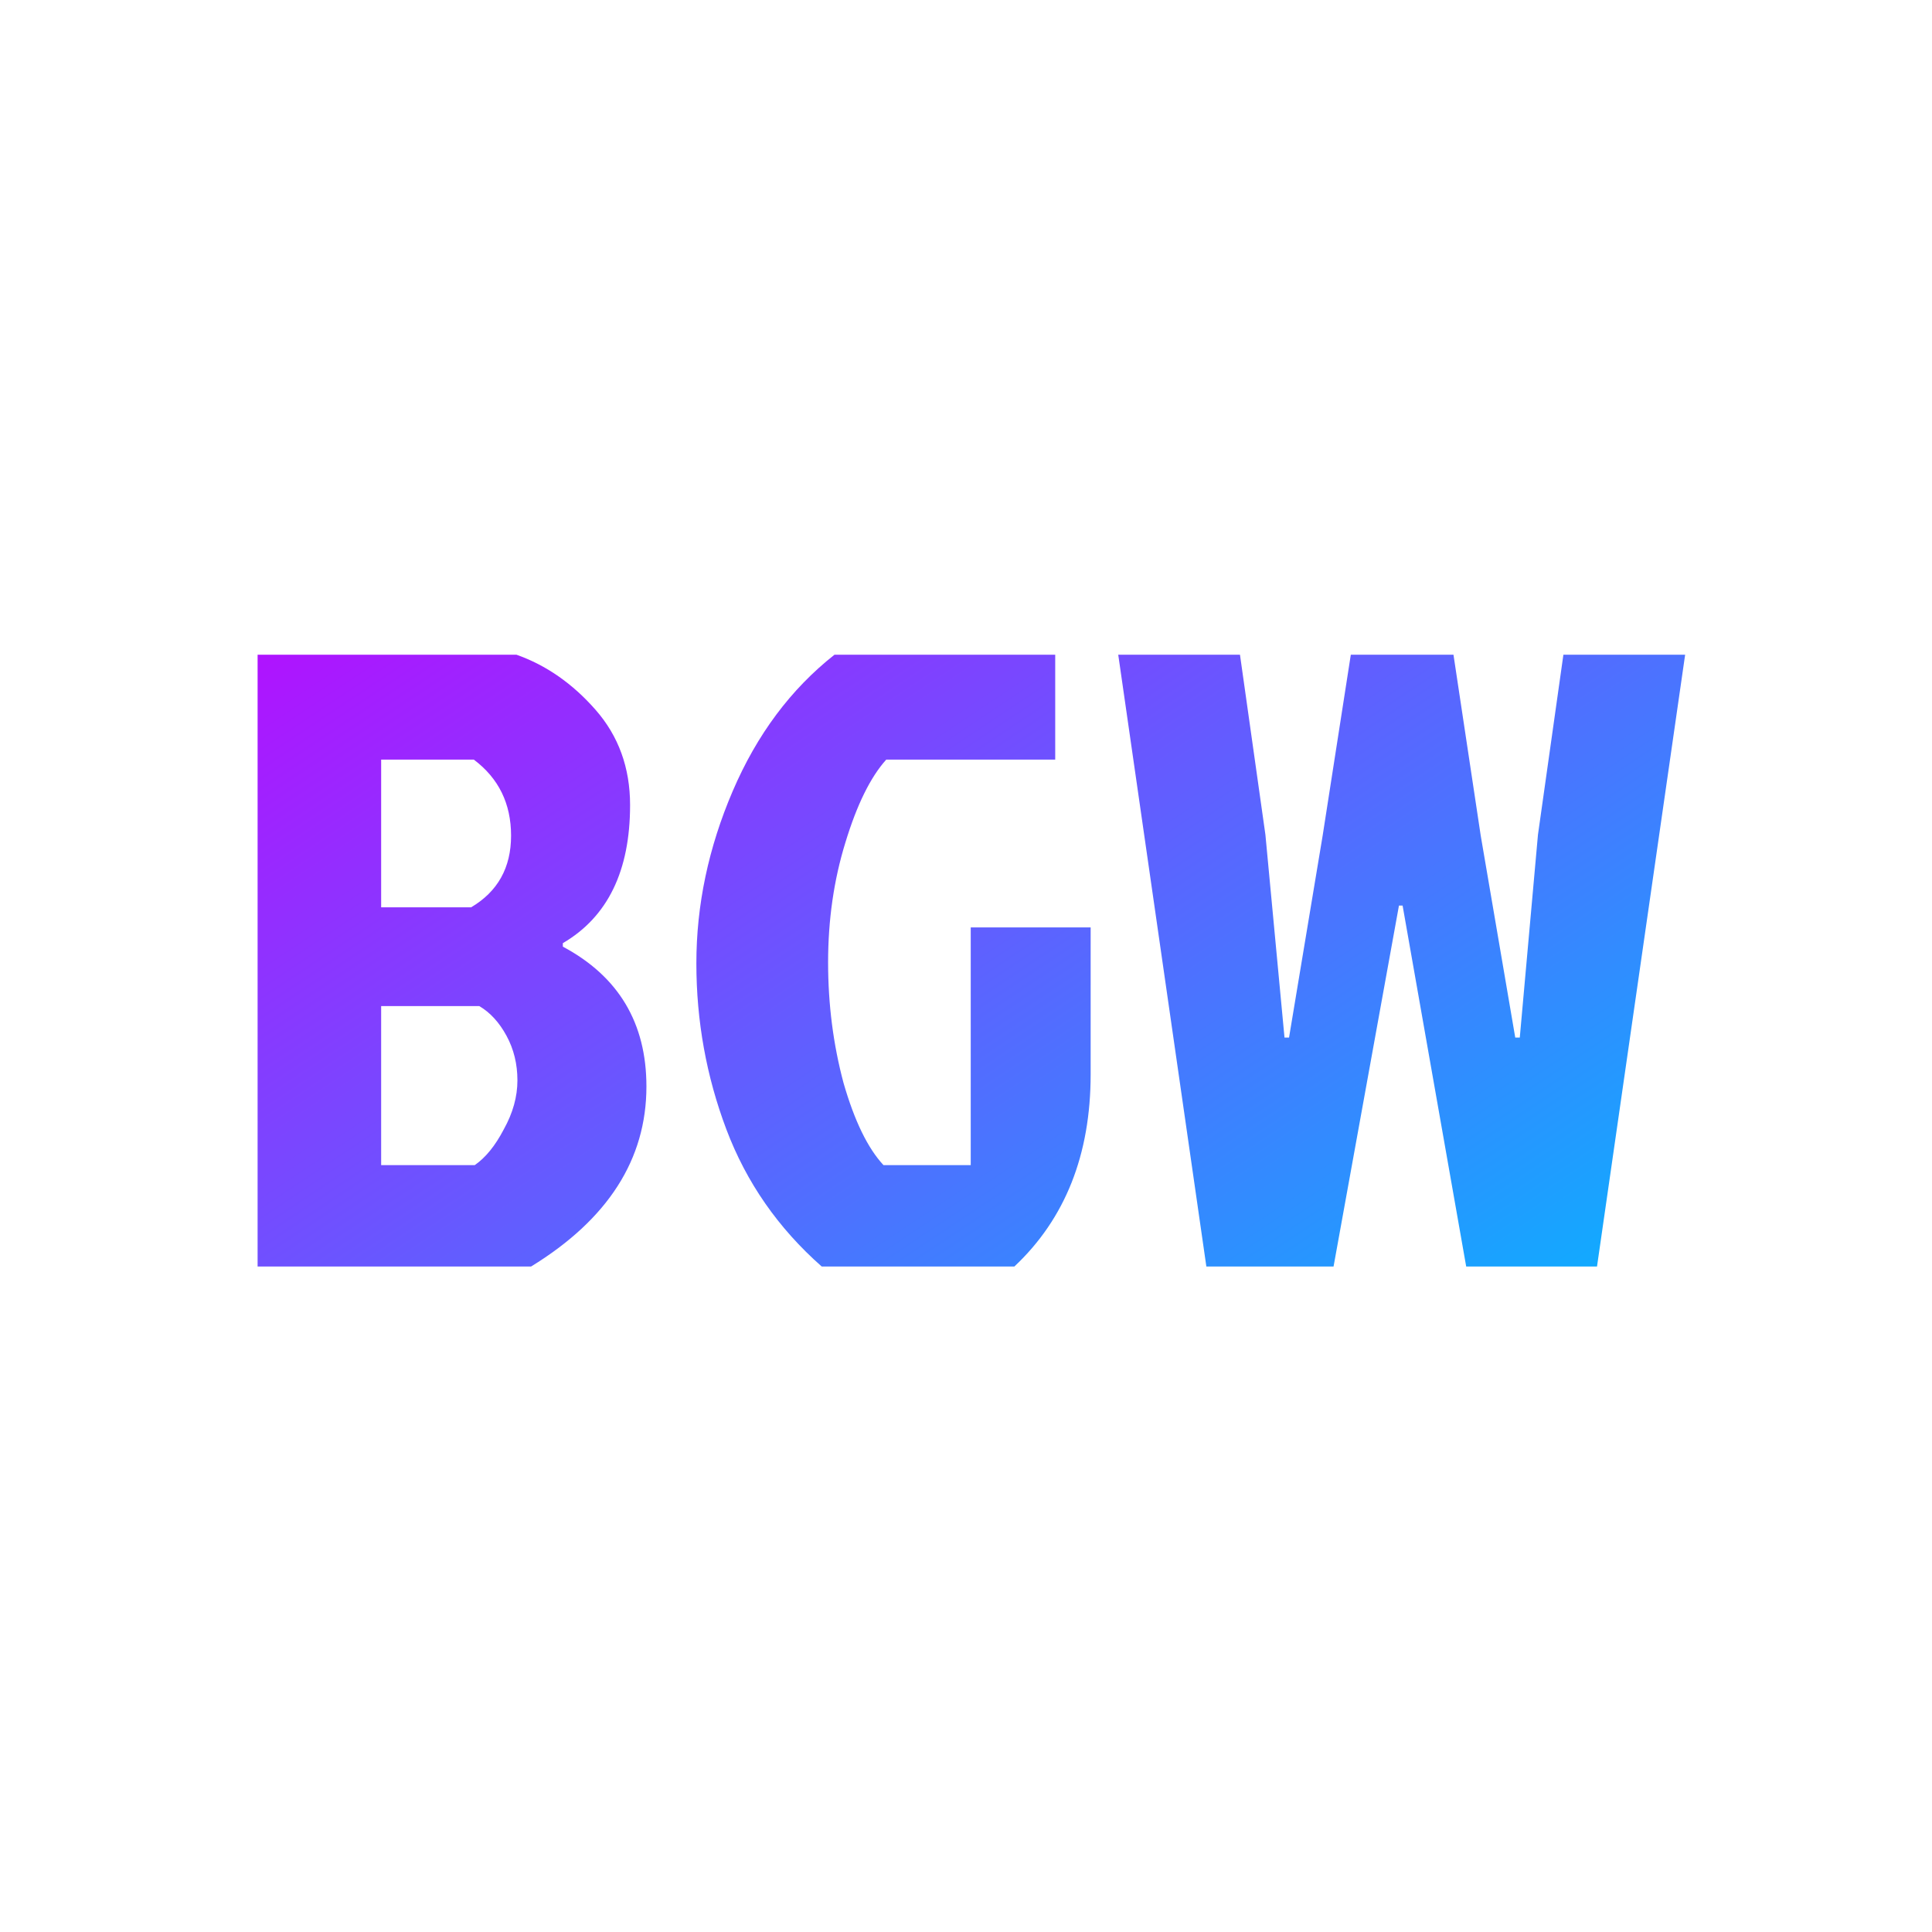
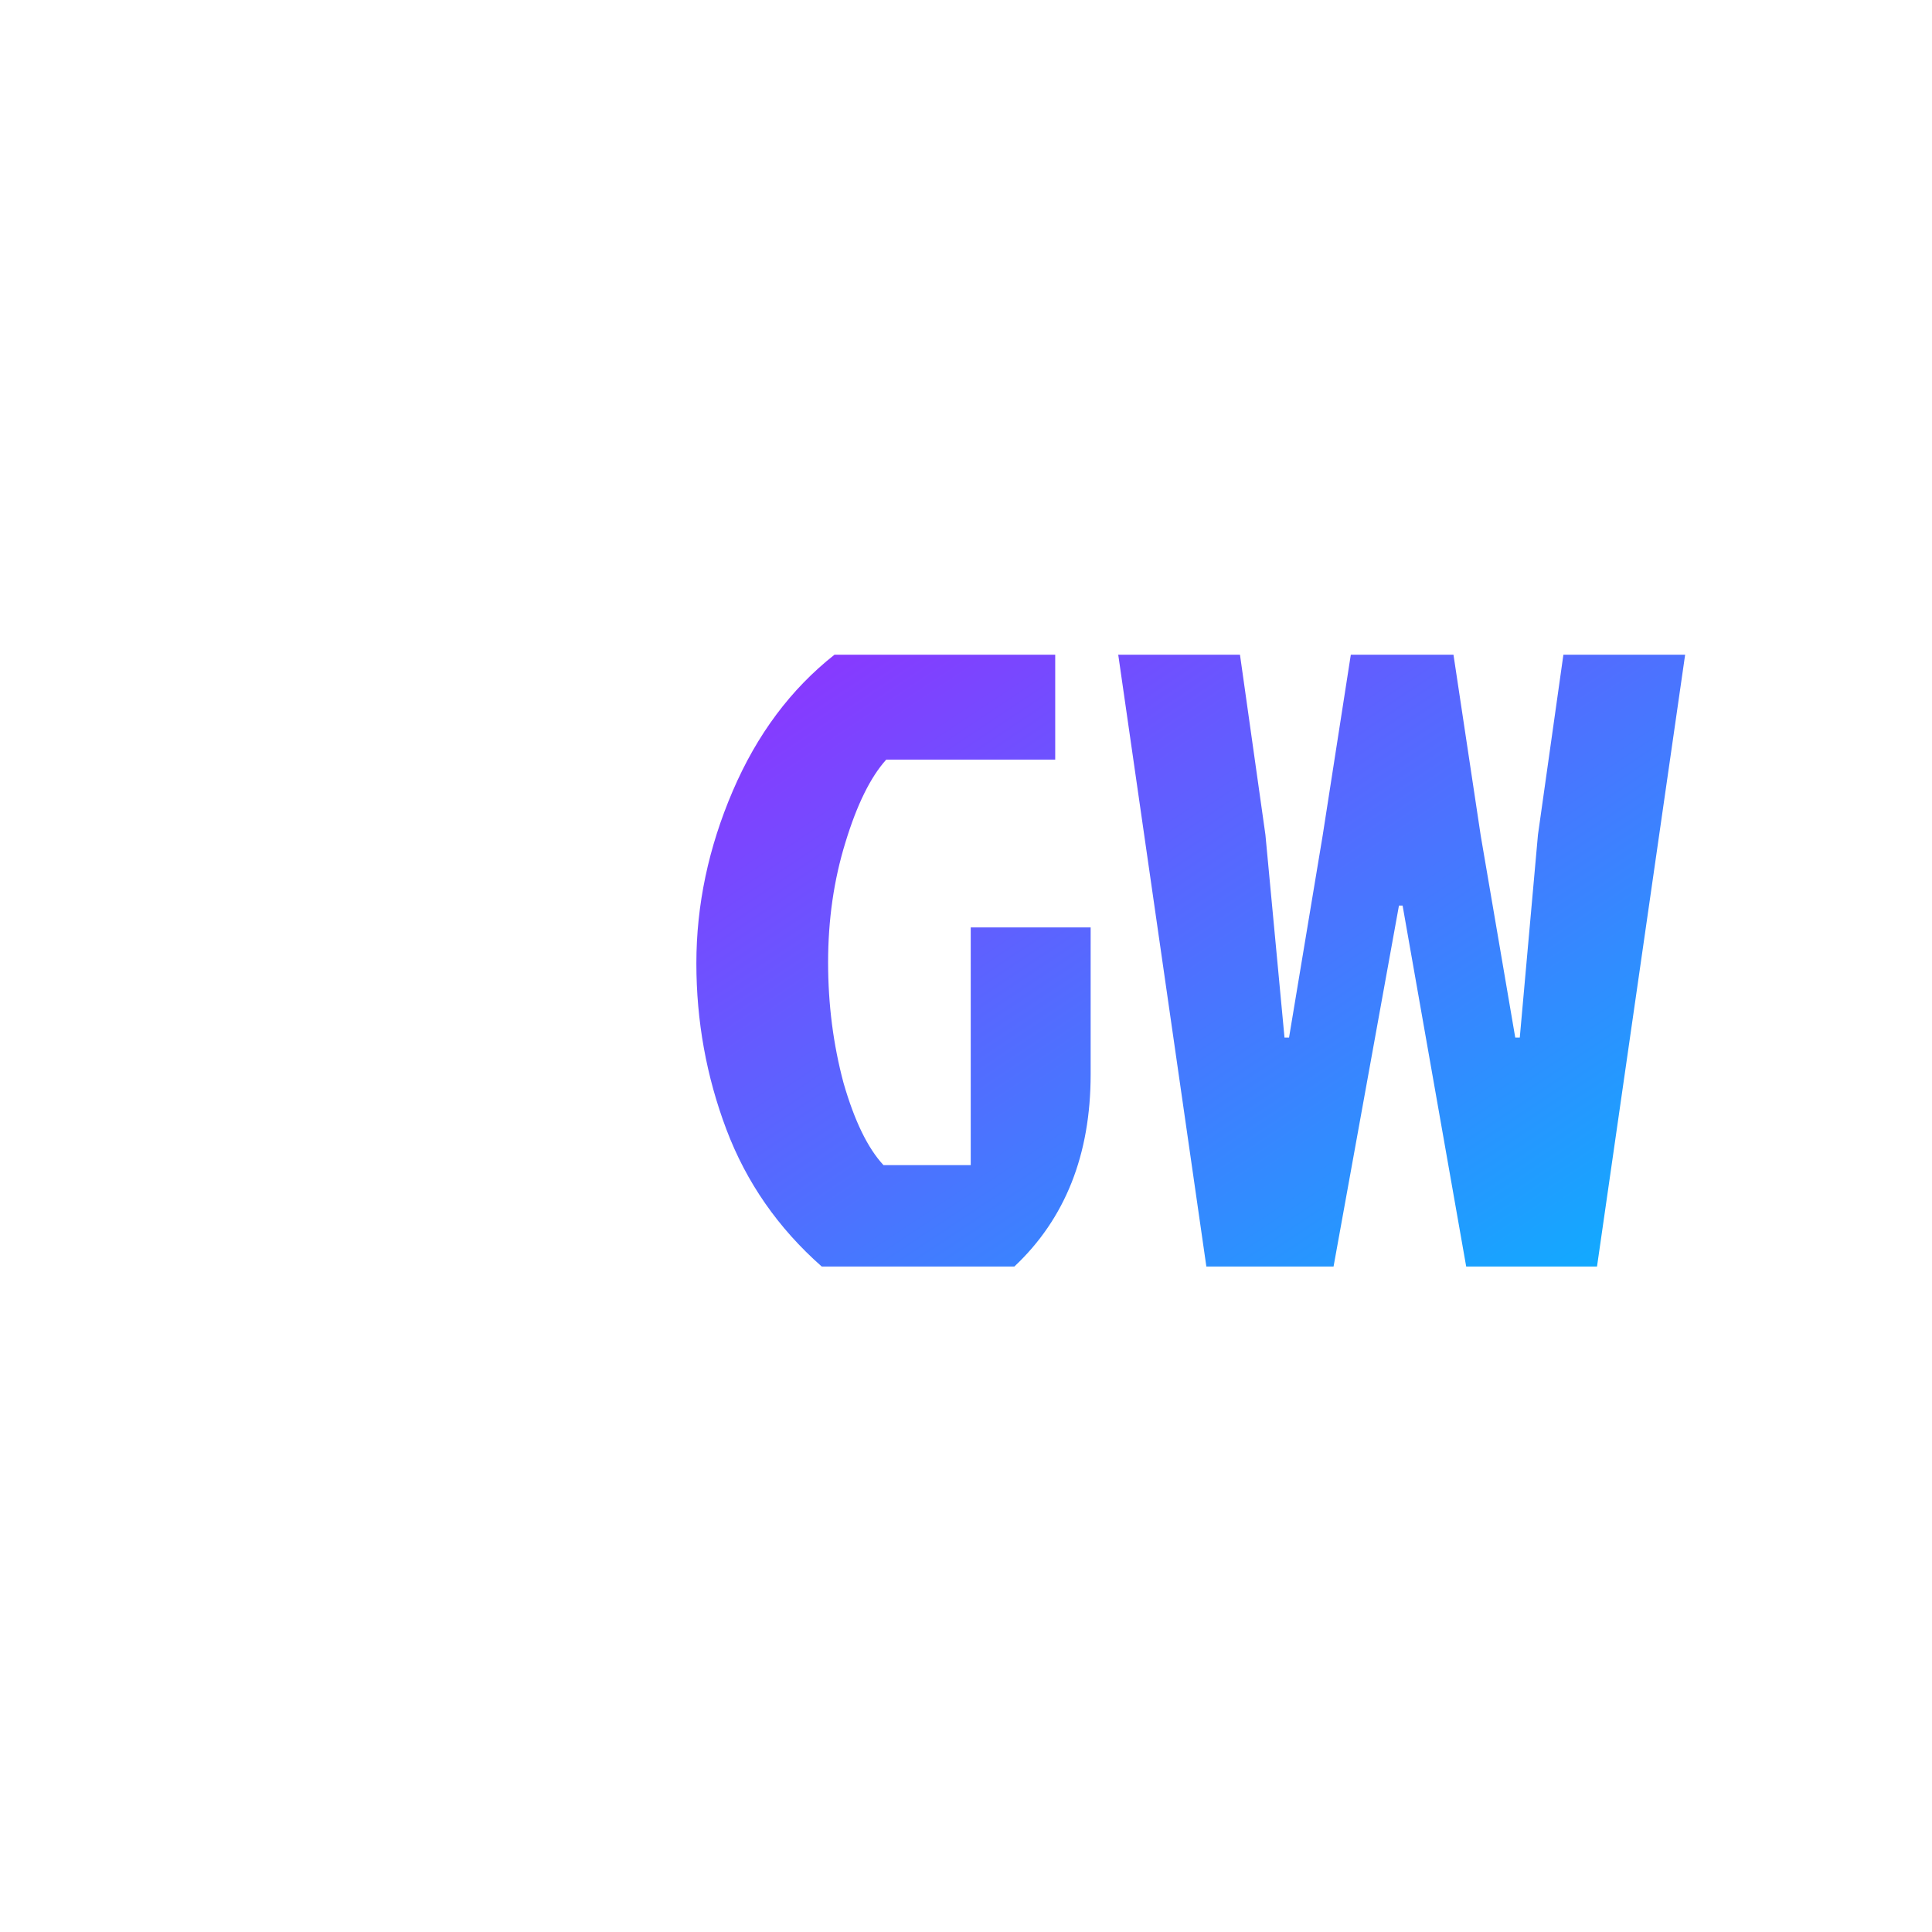
<svg xmlns="http://www.w3.org/2000/svg" width="180" height="180" viewBox="0 0 180 180" fill="none">
  <rect width="180" height="180" fill="white" />
-   <path d="M24 118V61H48.123C50.888 61.977 53.342 63.687 55.486 66.13C57.63 68.573 58.703 71.531 58.703 75.006C58.703 81.14 56.615 85.429 52.439 87.871V88.197C57.63 90.966 60.226 95.309 60.226 101.226C60.226 108.011 56.643 113.603 49.477 118H24ZM35.511 84.533H43.891C46.373 83.067 47.615 80.841 47.615 77.856C47.615 74.87 46.458 72.509 44.144 70.771H35.511V84.533ZM35.511 108.554H44.229C45.245 107.849 46.148 106.736 46.938 105.216C47.784 103.696 48.207 102.176 48.207 100.656C48.207 99.136 47.869 97.751 47.191 96.503C46.514 95.254 45.668 94.331 44.652 93.734H35.511V108.554Z" fill="url(#paint0_linear_628_496)" />
  <path d="M94.504 118H76.56C72.497 114.417 69.535 110.156 67.672 105.216C65.81 100.276 64.879 95.119 64.879 89.744C64.879 84.316 66.008 78.969 68.265 73.703C70.522 68.437 73.682 64.203 77.745 61H98.312V70.771H82.569C81.102 72.4 79.832 74.979 78.76 78.507C77.688 81.981 77.152 85.7 77.152 89.663C77.152 93.571 77.632 97.317 78.591 100.9C79.607 104.429 80.848 106.98 82.315 108.554H90.441V86.406H101.613V100.086C101.613 107.577 99.243 113.549 94.504 118Z" fill="url(#paint1_linear_628_496)" />
  <path d="M136.602 118L130.677 84.37H130.338L124.244 118H112.394L104.184 61H115.526L117.896 77.774L119.674 96.666H120.097L123.228 77.856L125.852 61H135.417L137.956 77.856L141.172 96.666H141.595L143.288 77.774L145.658 61H157L148.79 118H136.602Z" fill="url(#paint2_linear_628_496)" />
  <defs>
    <linearGradient id="paint0_linear_628_496" x1="19.937" y1="46.343" x2="100.16" y2="166.549" gradientUnits="userSpaceOnUse">
      <stop stop-color="#C300FF" />
      <stop offset="1" stop-color="#00BBFF" />
    </linearGradient>
    <linearGradient id="paint1_linear_628_496" x1="19.937" y1="46.343" x2="100.16" y2="166.549" gradientUnits="userSpaceOnUse">
      <stop stop-color="#C300FF" />
      <stop offset="1" stop-color="#00BBFF" />
    </linearGradient>
    <linearGradient id="paint2_linear_628_496" x1="19.937" y1="46.343" x2="100.16" y2="166.549" gradientUnits="userSpaceOnUse">
      <stop stop-color="#C300FF" />
      <stop offset="1" stop-color="#00BBFF" />
    </linearGradient>
  </defs>
</svg>